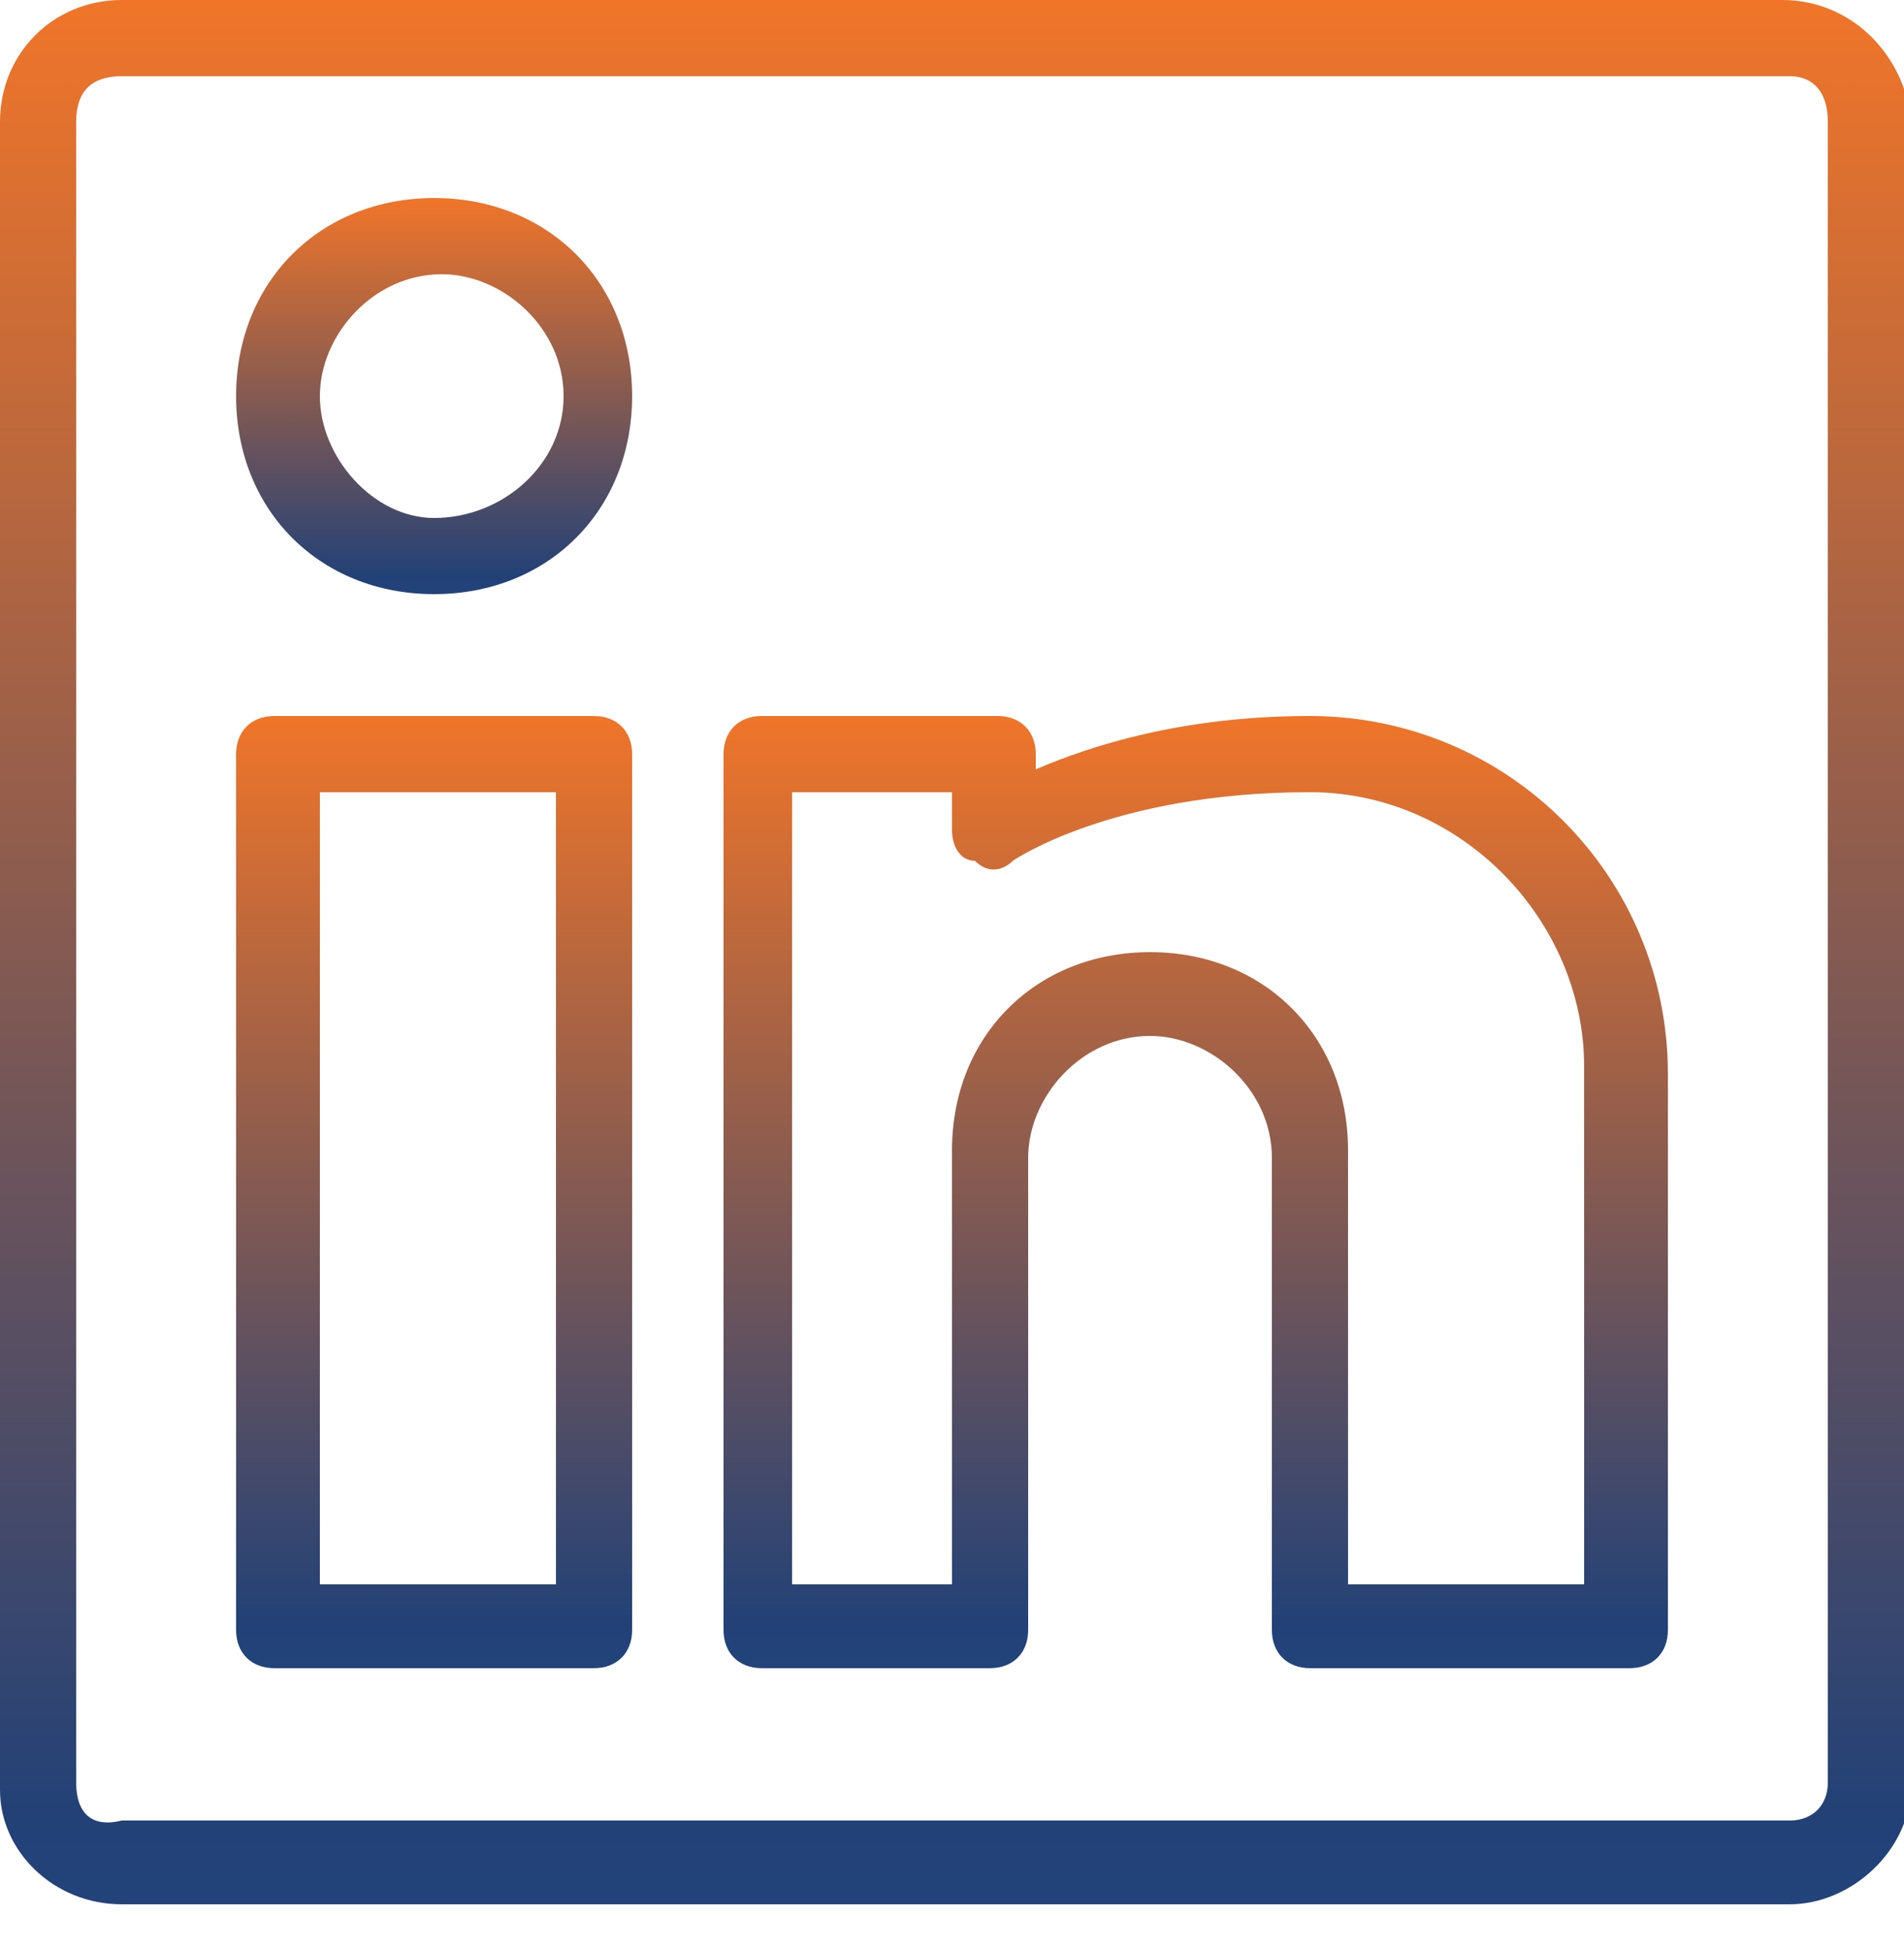
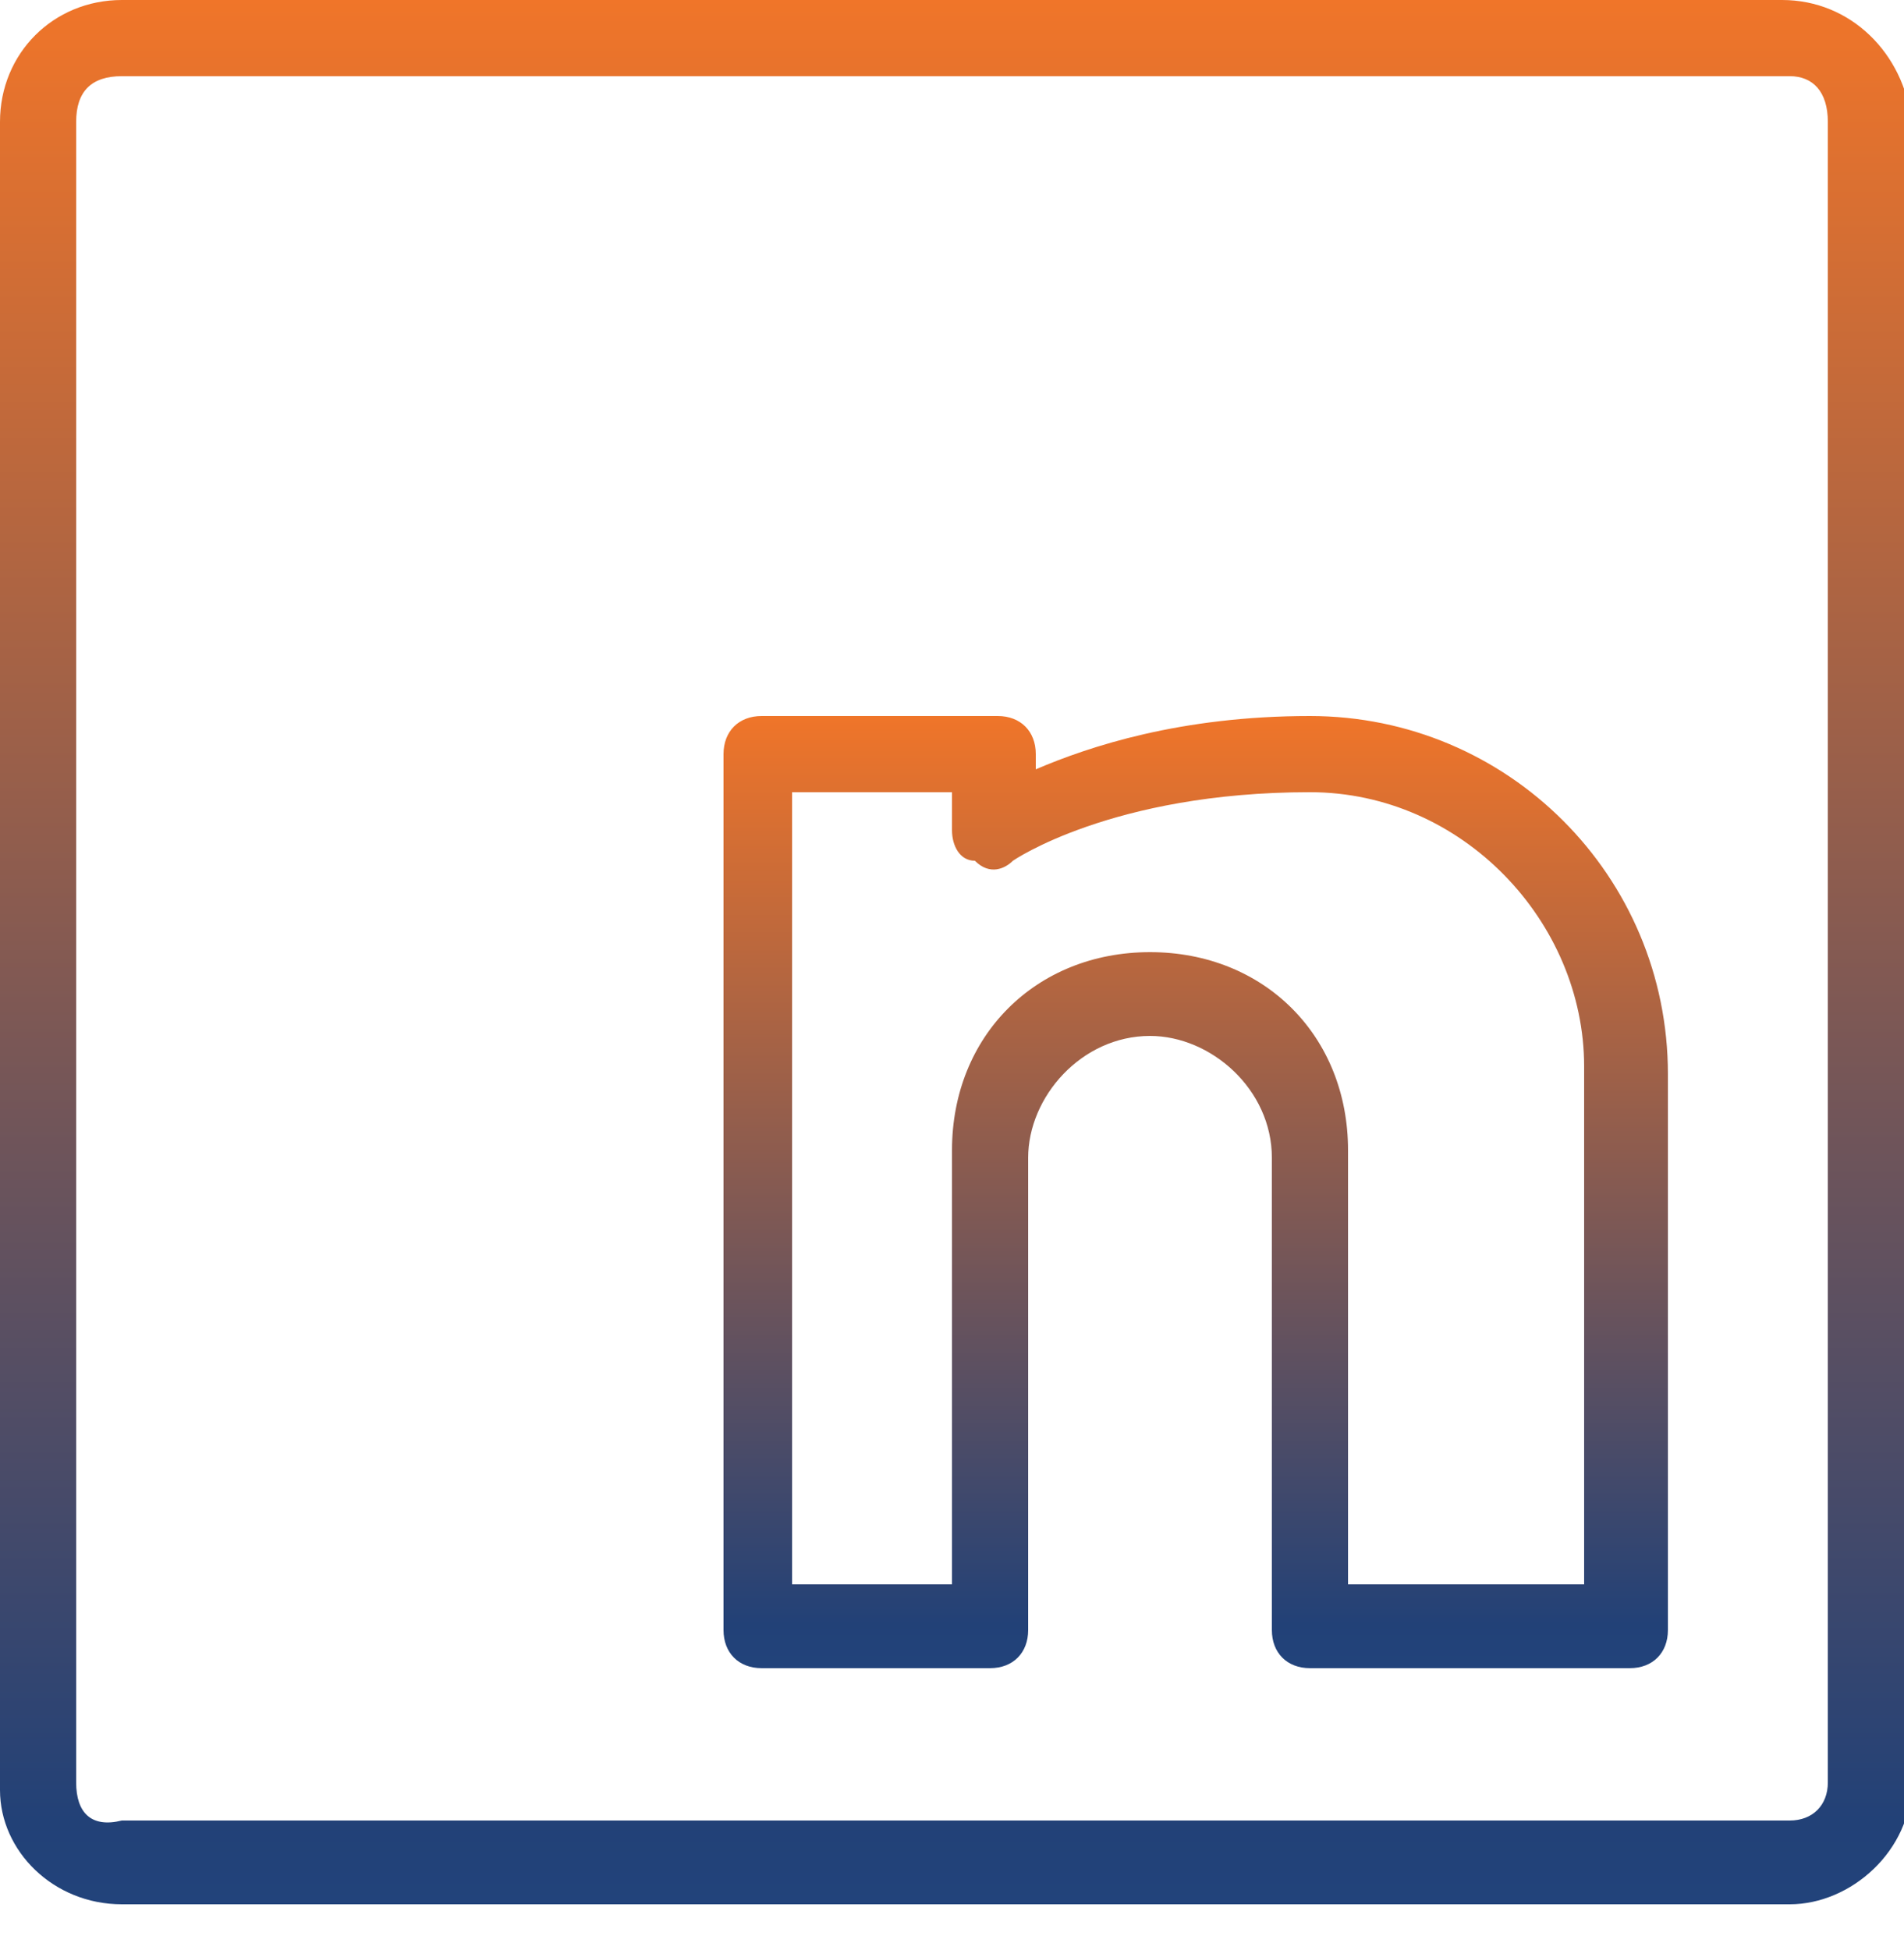
<svg xmlns="http://www.w3.org/2000/svg" version="1.1" id="Vrstva_1" x="0px" y="0px" width="25px" height="25.6px" viewBox="5 -2 25 25.6" style="enable-background:new 5 -2 25 25.6;" xml:space="preserve">
  <style type="text/css">
	.st0{fill:url(#SVGID_1_);}
	.st1{fill:url(#SVGID_2_);}
	.st2{fill:url(#SVGID_3_);}
	.st3{fill:url(#SVGID_4_);}
</style>
  <g id="Internet_2">
</g>
  <g>
    <linearGradient id="SVGID_1_" gradientUnits="userSpaceOnUse" x1="17.5" y1="-3" x2="17.5" y2="22" gradientTransform="matrix(1 0 0 -1 0 20)">
      <stop offset="0" style="stop-color:#22437B" />
      <stop offset="4.431573e-02" style="stop-color:#224177" />
      <stop offset="1" style="stop-color:#F07529" />
    </linearGradient>
    <path class="st0" d="M28.4-2H6.6C5.7-2,5-1.3,5-0.4v21.9C5,22.3,5.7,23,6.6,23h21.9c0.8,0,1.6-0.7,1.6-1.6V-0.4   C30-1.3,29.3-2,28.4-2z M29,21.4c0,0.3-0.2,0.5-0.5,0.5H6.6C6.2,22,6,21.8,6,21.4V-0.4C6-0.8,6.2-1,6.6-1h21.9   C28.8-1,29-0.8,29-0.4V21.4z" />
    <linearGradient id="SVGID_2_" gradientUnits="userSpaceOnUse" x1="10.729" y1="0.125" x2="10.729" y2="12.625" gradientTransform="matrix(1 0 0 -1 0 20)">
      <stop offset="0" style="stop-color:#22437B" />
      <stop offset="4.431573e-02" style="stop-color:#224177" />
      <stop offset="1" style="stop-color:#F07529" />
    </linearGradient>
-     <path class="st1" d="M12.8,7.4H8.6c-0.3,0-0.5,0.2-0.5,0.5v11.5c0,0.3,0.2,0.5,0.5,0.5h4.2c0.3,0,0.5-0.2,0.5-0.5V7.9   C13.3,7.6,13.1,7.4,12.8,7.4z M12.3,18.8H9.2V8.4h3.1V18.8z" />
    <linearGradient id="SVGID_3_" gradientUnits="userSpaceOnUse" x1="10.729" y1="14.188" x2="10.729" y2="19.396" gradientTransform="matrix(1 0 0 -1 0 20)">
      <stop offset="0" style="stop-color:#22437B" />
      <stop offset="4.431573e-02" style="stop-color:#224177" />
      <stop offset="1" style="stop-color:#F07529" />
    </linearGradient>
-     <path class="st2" d="M10.7,0.6c-1.5,0-2.6,1.1-2.6,2.6s1.1,2.6,2.6,2.6s2.6-1.1,2.6-2.6S12.2,0.6,10.7,0.6z M10.7,4.8   C9.9,4.8,9.2,4,9.2,3.2s0.7-1.6,1.6-1.6c0.8,0,1.6,0.7,1.6,1.6S11.6,4.8,10.7,4.8z" />
    <linearGradient id="SVGID_4_" gradientUnits="userSpaceOnUse" x1="20.625" y1="0.125" x2="20.625" y2="12.625" gradientTransform="matrix(1 0 0 -1 0 20)">
      <stop offset="0" style="stop-color:#22437B" />
      <stop offset="4.431573e-02" style="stop-color:#224177" />
      <stop offset="1" style="stop-color:#F07529" />
    </linearGradient>
    <path class="st3" d="M22.2,7.4c-1.7,0-2.9,0.4-3.6,0.7V7.9c0-0.3-0.2-0.5-0.5-0.5h-3.1c-0.3,0-0.5,0.2-0.5,0.5v11.5   c0,0.3,0.2,0.5,0.5,0.5H18c0.3,0,0.5-0.2,0.5-0.5v-6.2c0-0.8,0.7-1.6,1.6-1.6c0.8,0,1.6,0.7,1.6,1.6v6.2c0,0.3,0.2,0.5,0.5,0.5h4.2   c0.3,0,0.5-0.2,0.5-0.5v-7.3C26.9,9.5,24.8,7.4,22.2,7.4z M25.8,18.8h-3.1v-5.7c0-1.5-1.1-2.6-2.6-2.6c-1.5,0-2.6,1.1-2.6,2.6v5.7   h-2.1V8.4h2.1v0.5c0,0.2,0.1,0.4,0.3,0.4c0.2,0.2,0.4,0.1,0.5,0c0,0,1.3-0.9,3.9-0.9c2,0,3.6,1.7,3.6,3.6V18.8z" />
  </g>
</svg>